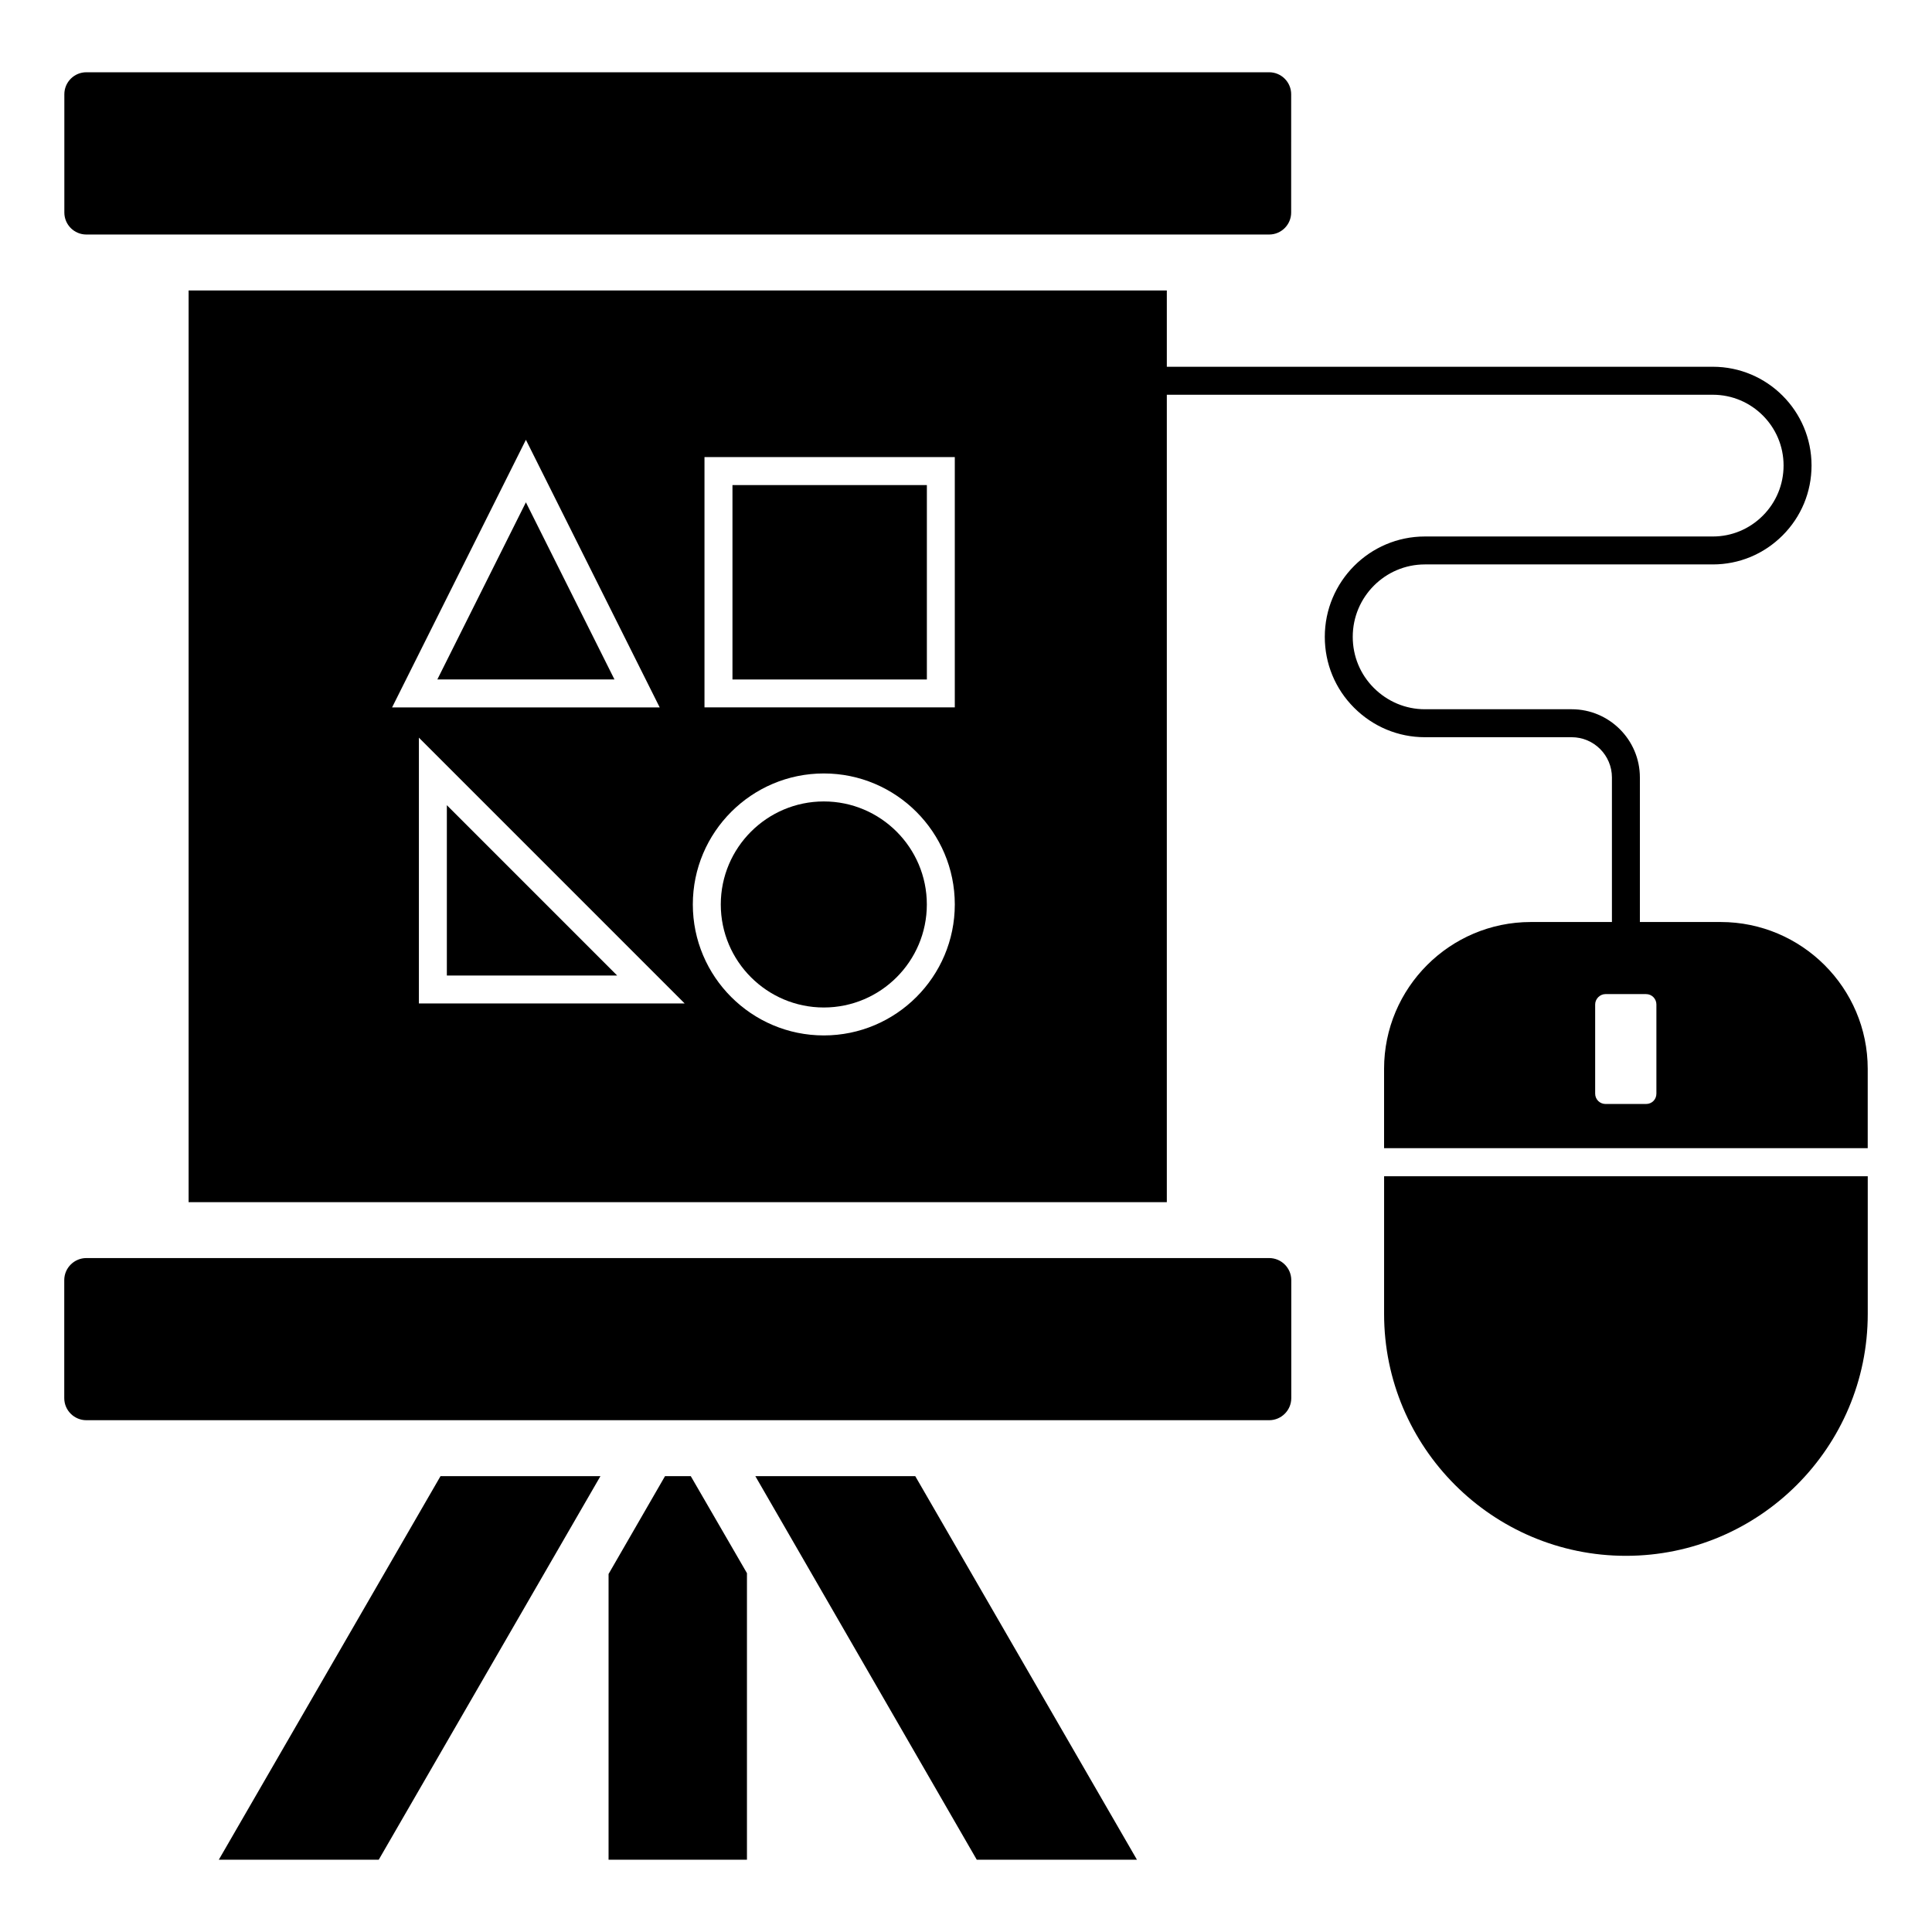
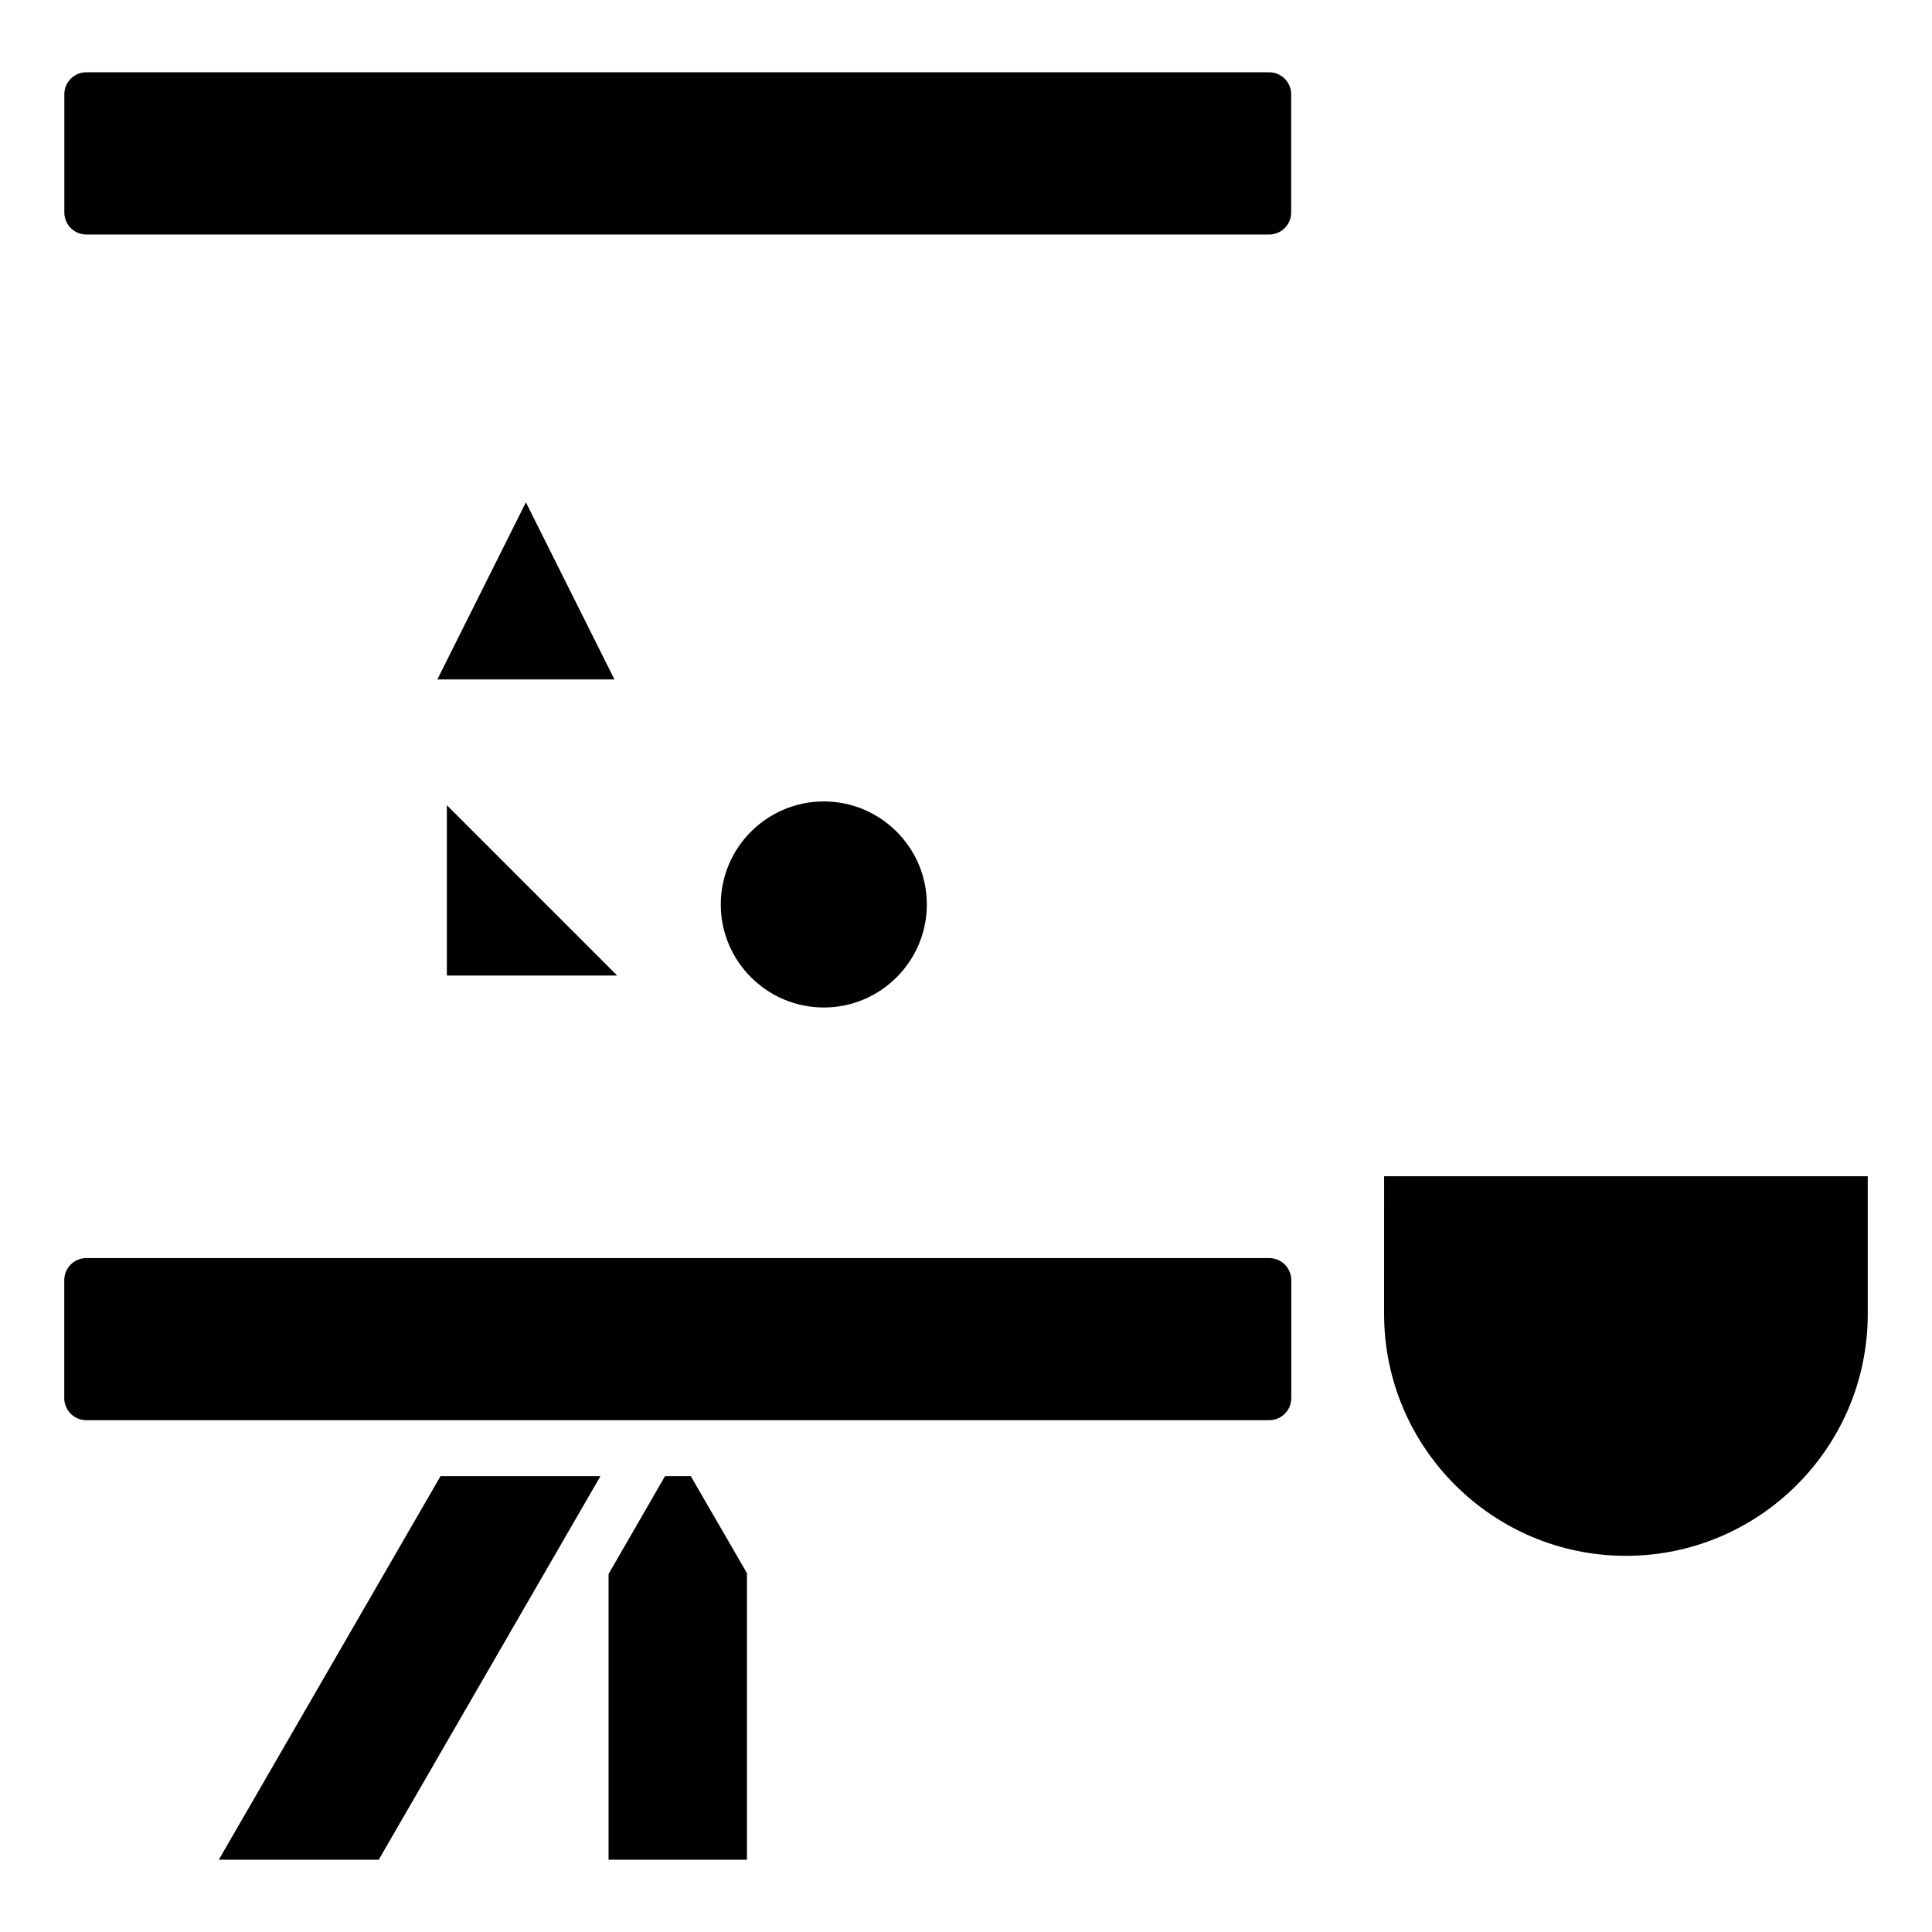
<svg xmlns="http://www.w3.org/2000/svg" fill="#000000" width="800px" height="800px" version="1.1" viewBox="144 144 512 512">
  <g>
    <path d="m201.99 636.84h42.383l58.75-101.65h-42.379z" />
    <path d="m320.24 535.19-14.965 25.934v75.719h36.676v-75.941l-14.891-25.711z" />
-     <path d="m344.17 535.19 58.68 101.65h42.453l-58.754-101.65z" />
    <path d="m166.89 206.15h313.45c3.223 0 5.832-2.613 5.832-5.832l0.004-31.332c0-3.223-2.613-5.836-5.832-5.836h-313.46c-3.223 0-5.832 2.613-5.832 5.836v31.328c0 3.223 2.609 5.836 5.832 5.836z" />
    <path d="m480.35 477.4h-313.47c-3.184 0-5.852 2.594-5.852 5.852v31.266c0 3.262 2.668 5.852 5.852 5.852h313.47c3.184 0 5.852-2.594 5.852-5.852v-31.266c0.004-3.258-2.664-5.852-5.852-5.852z" />
-     <path d="m600 388.34h-21.414v-38.301c0-9.969-8.109-18.082-18.078-18.082h-38.898c-5.078 0-9.887-2.008-13.535-5.656-3.598-3.598-5.582-8.406-5.582-13.535 0-10.582 8.574-19.188 19.117-19.188h76.312c6.961 0 13.523-2.727 18.477-7.68s7.68-11.539 7.68-18.547c0-14.422-11.73-26.156-26.156-26.156l-144.7 0.004v-20.227h-259.24v241.61h259.24v-213.97h144.7c10.336 0 18.746 8.41 18.746 18.746 0 5.027-1.957 9.758-5.508 13.309-3.551 3.551-8.254 5.508-13.238 5.508h-76.312c-14.625 0-26.523 11.93-26.523 26.598 0 7.106 2.754 13.773 7.754 18.773 5.047 5.047 11.715 7.824 18.773 7.824h38.898c5.883 0 10.668 4.785 10.668 10.672v38.301h-21.484c-21.488 0-38.898 17.484-38.898 38.898v21.043h128.17v-21.043c0-21.41-17.484-38.898-38.969-38.898zm-316.63-127.79 35.457 70.918h-70.918zm-28.359 149.37v-70.434l70.434 70.438zm107.31 8.48c-19.141 0-34.715-15.57-34.715-34.711 0-19.141 15.574-34.715 34.715-34.715 19.141 0 34.711 15.574 34.711 34.715 0 19.141-15.57 34.711-34.711 34.711zm34.711-86.934h-66.336v-66.336h66.336zm185.93 102.36c0 1.555-1.188 2.742-2.742 2.742h-10.742c-1.48 0-2.742-1.184-2.742-2.742v-23.637c0-1.48 1.262-2.742 2.742-2.742h10.742c1.555 0 2.742 1.258 2.742 2.742z" />
    <path d="m510.8 492.22c0 35.34 28.746 64.09 64.086 64.09 35.34 0 64.086-28.746 64.086-64.09v-36.496h-128.17z" />
    <path d="m262.42 357.38v45.145h45.137z" />
    <path d="m362.32 356.39c-15.059 0-27.305 12.25-27.305 27.305 0 15.055 12.25 27.301 27.305 27.301 15.055 0 27.301-12.25 27.301-27.301 0.004-15.059-12.246-27.305-27.301-27.305z" />
    <path d="m283.37 277.12-23.469 46.941h46.938z" />
-     <path d="m338.11 272.55h51.52v51.52h-51.52z" />
  </g>
</svg>